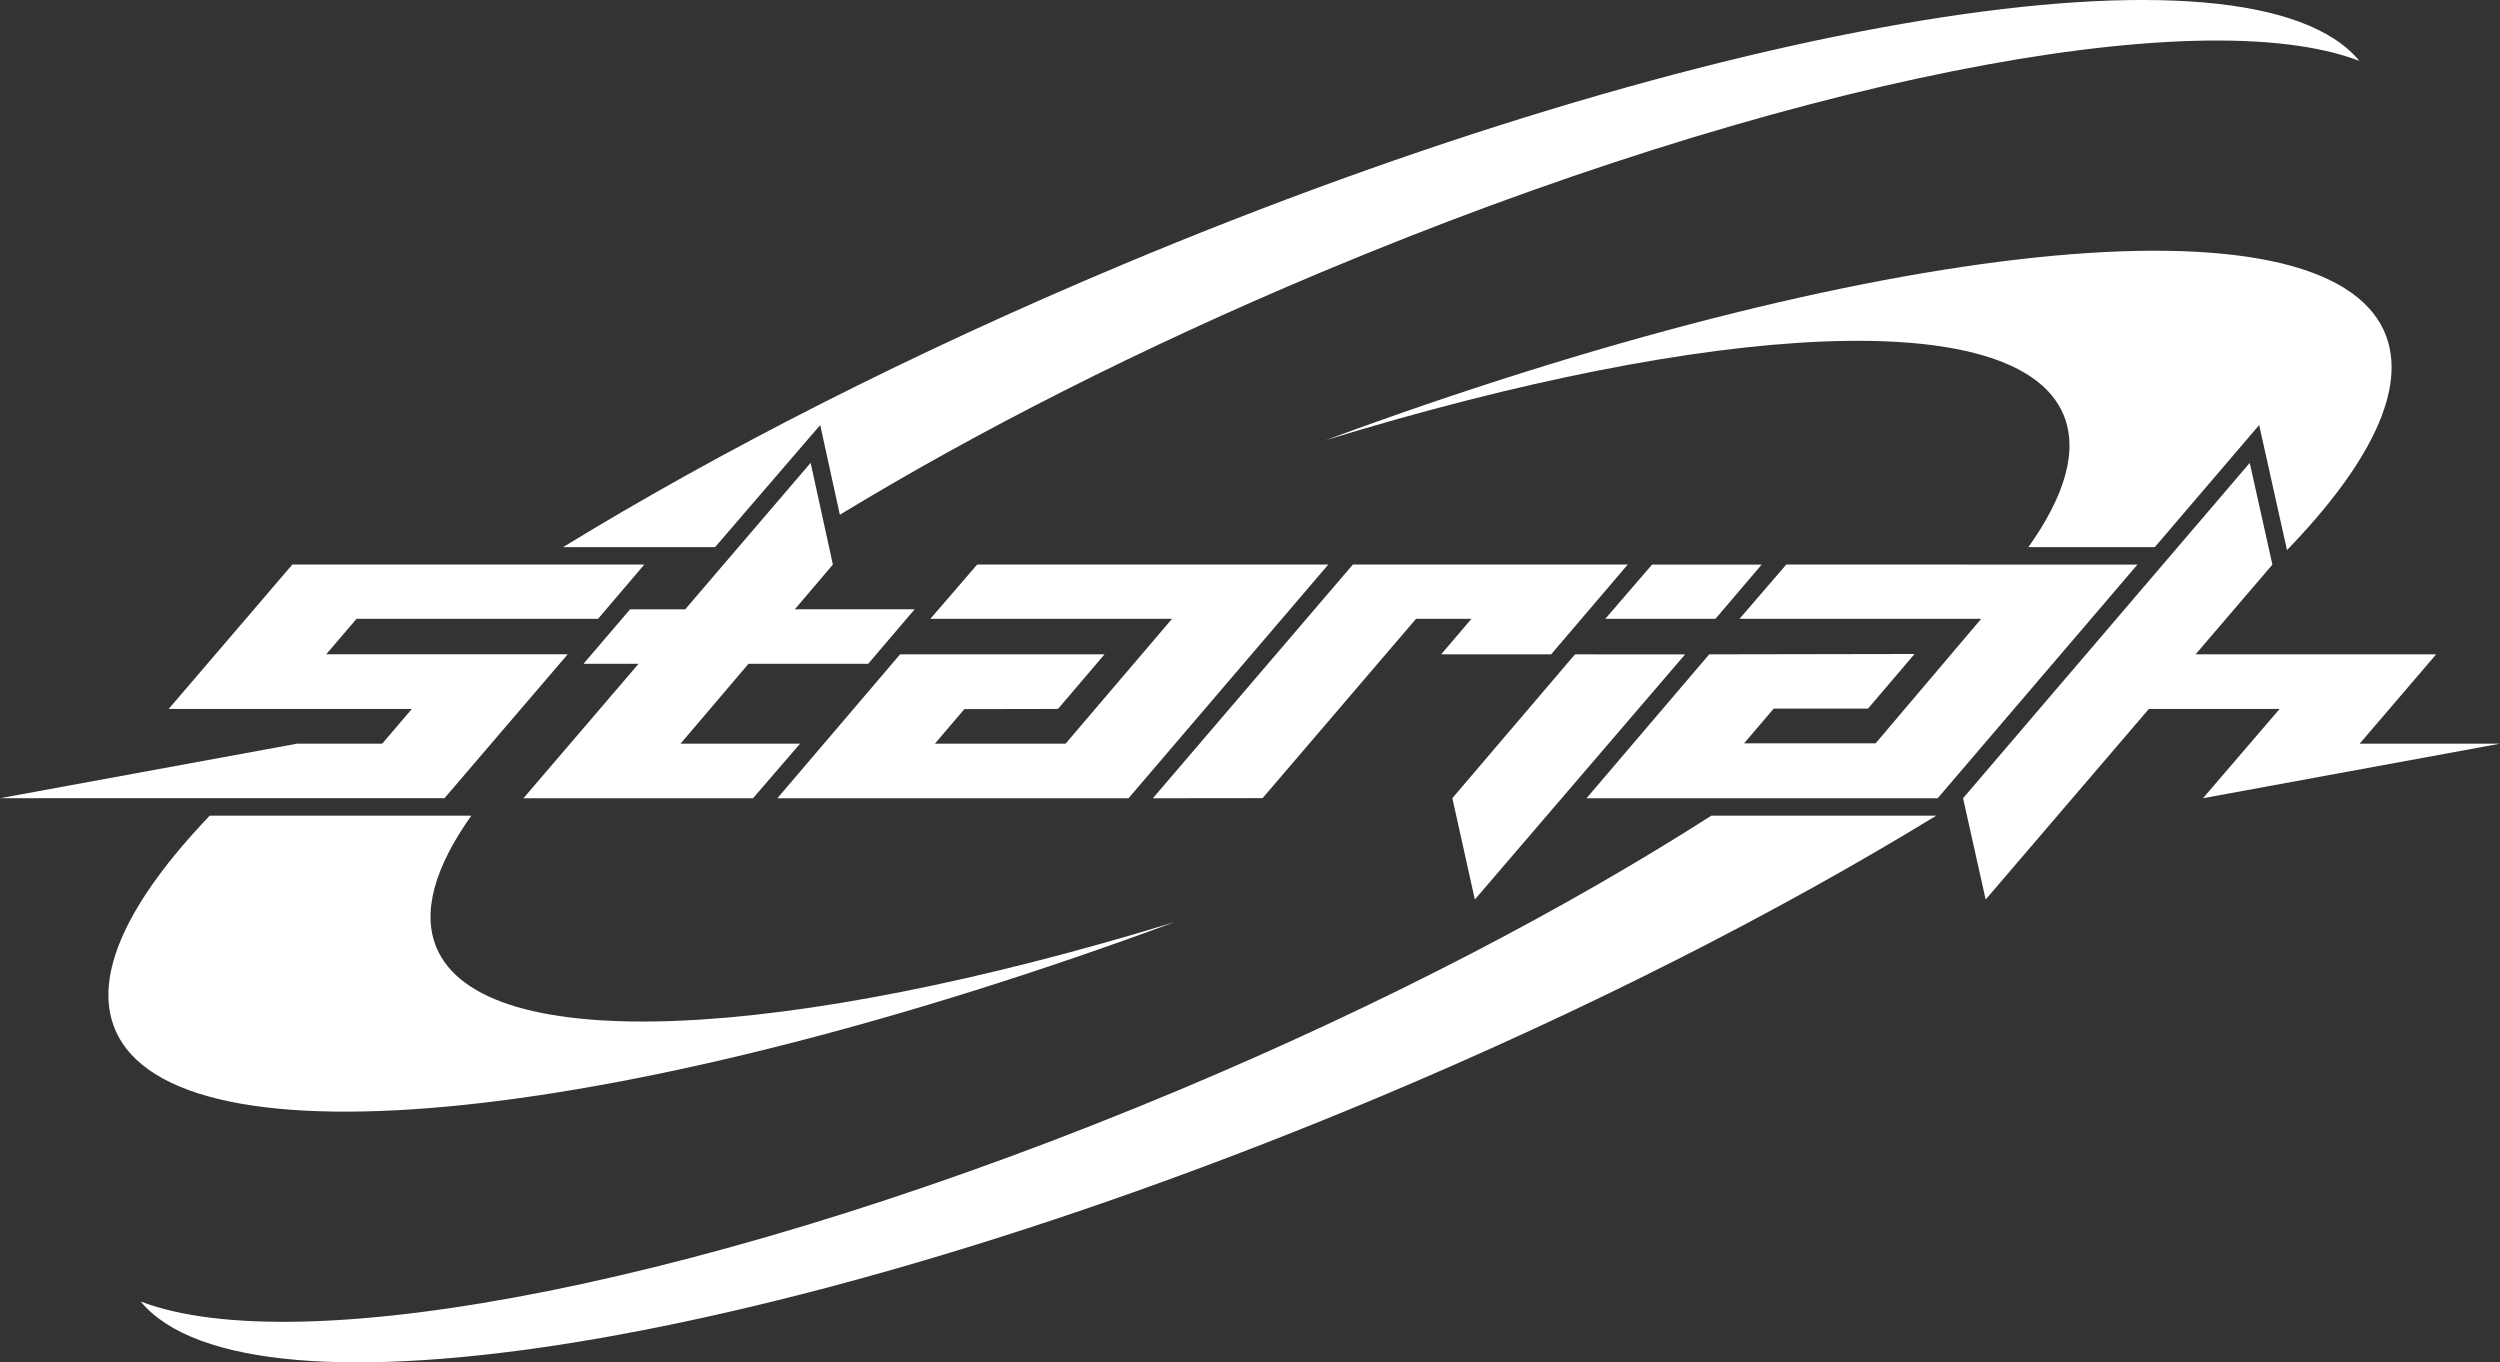
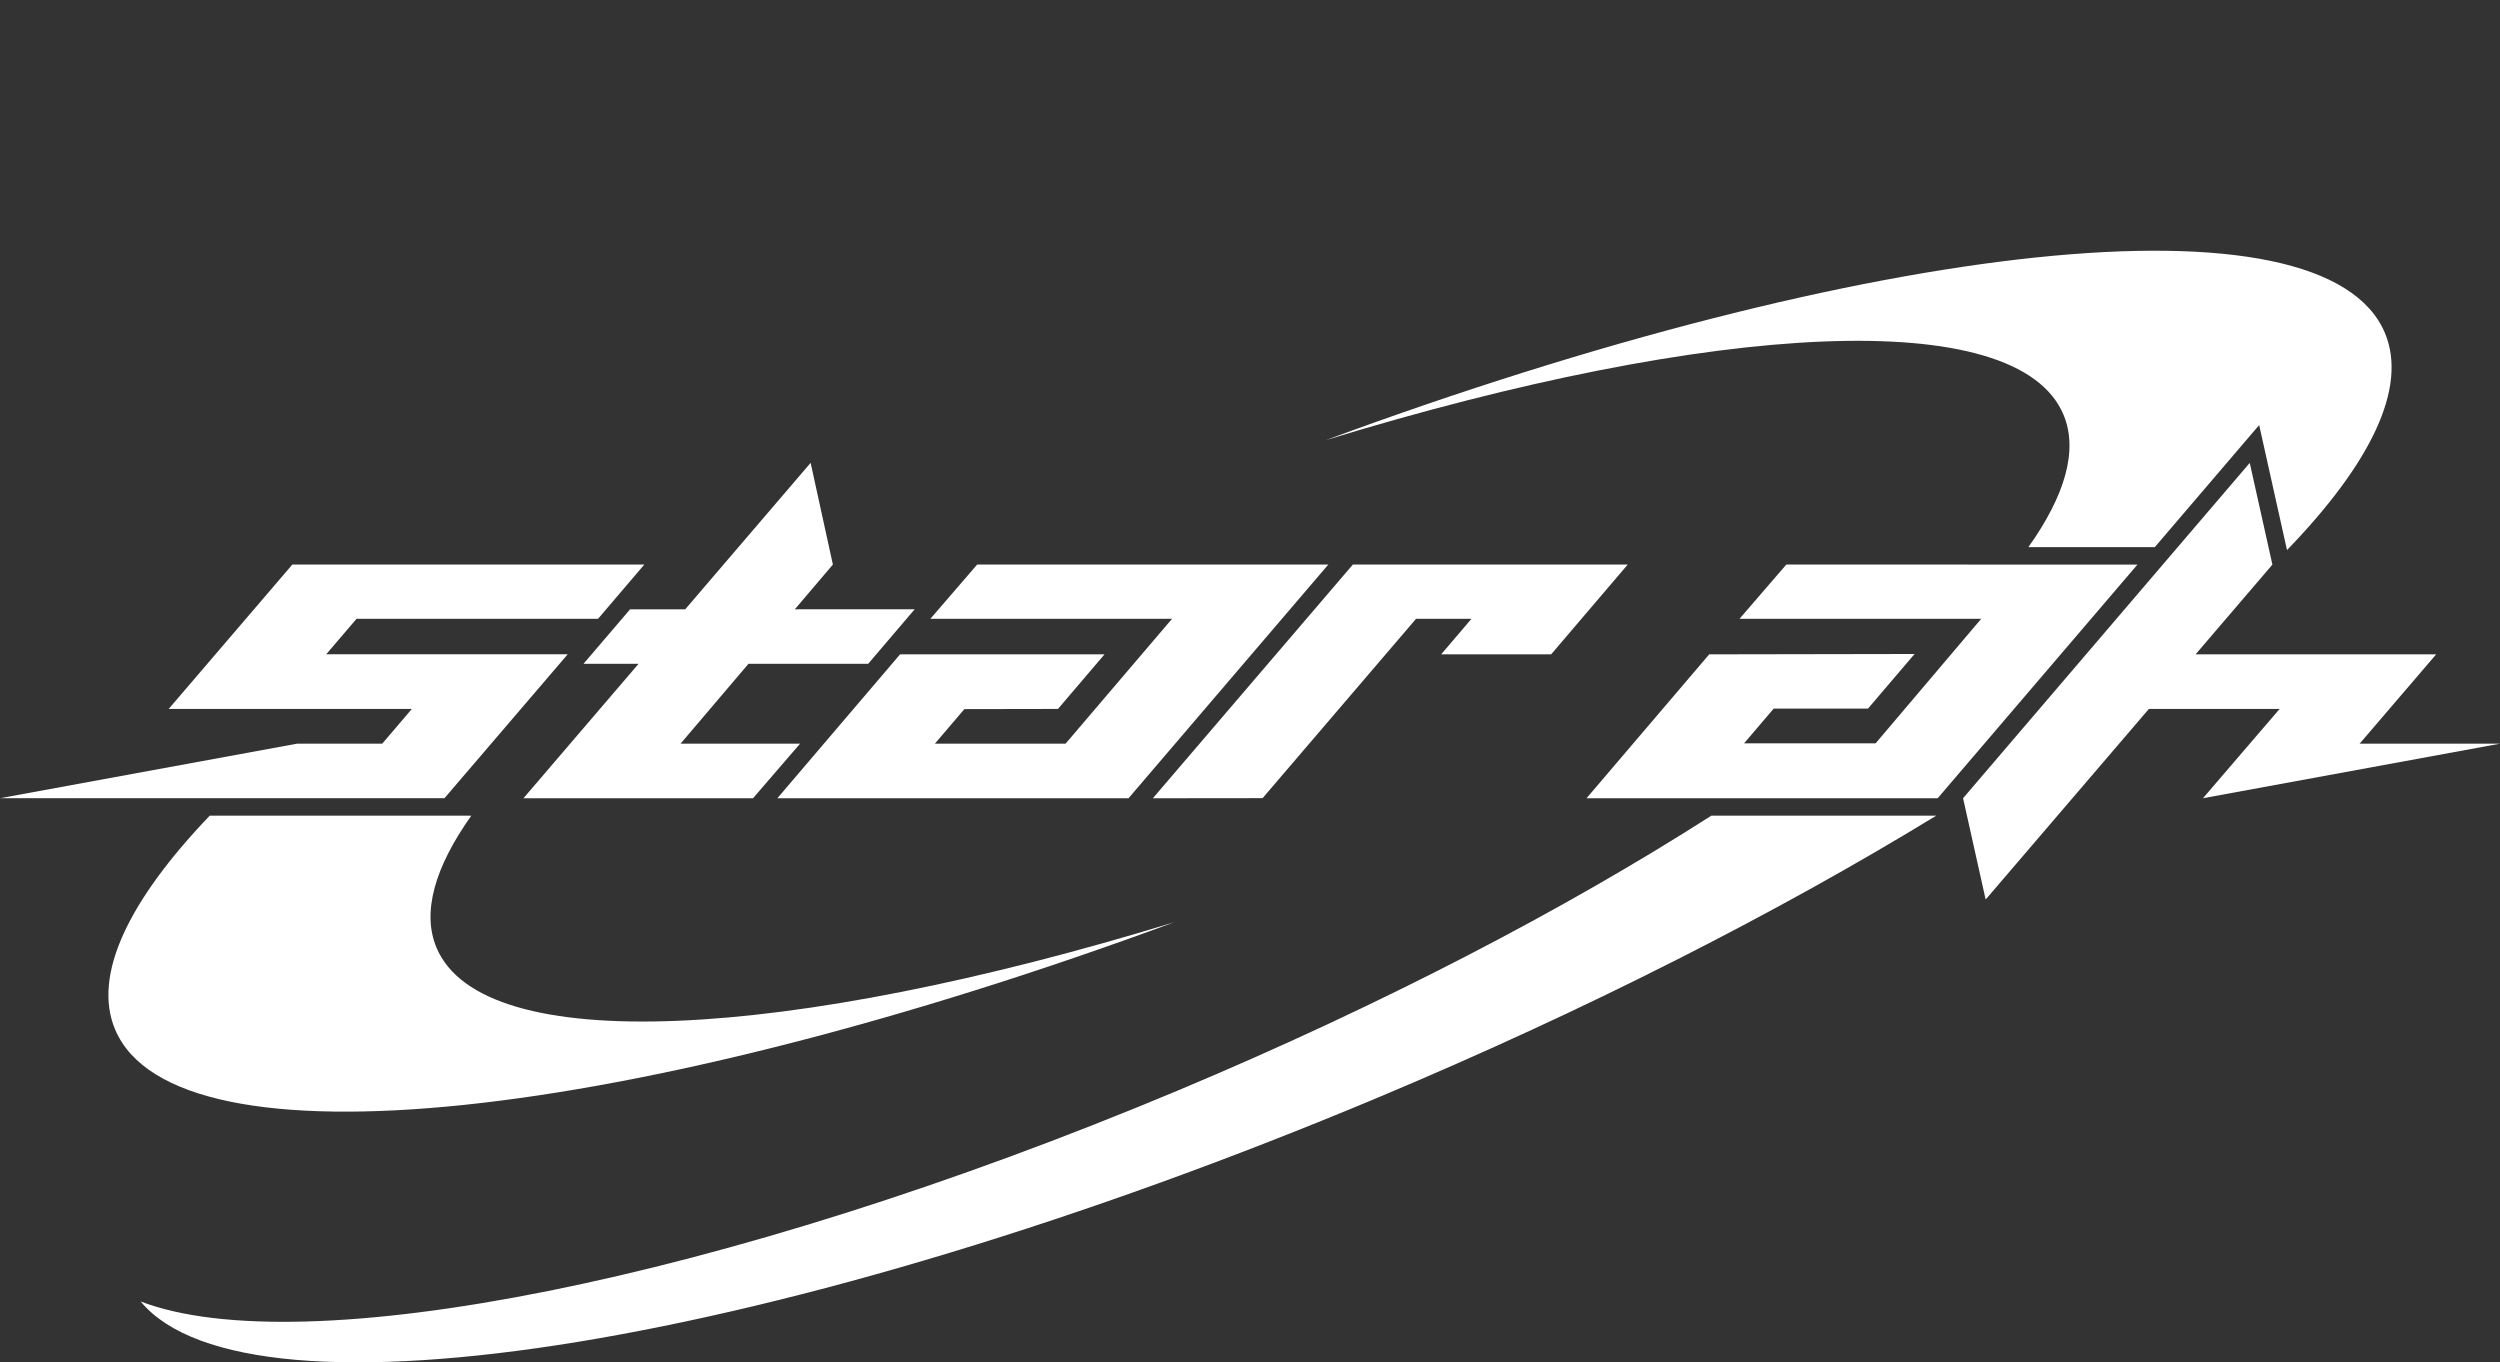
<svg xmlns="http://www.w3.org/2000/svg" id="NORMAL" viewBox="0 0 3682.38 2006.68">
  <rect x="0" y="0" width="3682.38" height="2006.68" fill="#333333" stroke="none" />
  <path d="M3198.22,1607.44c21.94,52.29,2.41,119.07-51.7,195.12h186.21l153.72-179.81,41,184.16c123.25-127.46,178.06-239.15,144.23-319.78-89-212.05-760.72-137.27-1560.14,157.86C2682.93,1469.93,3130.15,1445.22,3198.22,1607.44Z" transform="translate(-158.81 -996.66)" fill="#fff" />
  <path d="M2679.48,2198.13c-215.15,137.73-484.12,278.25-784.07,404.1-674.72,283.1-1292.68,402.4-1529.45,311.4,159.15,193,948.77,66.27,1823.06-300.56,309.23-129.75,589.61-273,821.71-414.94Z" transform="translate(-158.81 -996.66)" fill="#fff" />
  <path d="M801.78,2392.56c-21.87-52.13-2.53-118.67,51.21-194.43H722.54l-254.84,0c-119.86,125.38-172.78,235.2-139.4,314.77,89,212.05,760.72,137.27,1560.14-157.86C1317.07,2530.07,869.85,2554.78,801.78,2392.56Z" transform="translate(-158.81 -996.66)" fill="#fff" />
-   <path d="M1811,1386.93c-309.74,130-590.52,273.45-822.84,415.63h223.93l154.85-179.86,28.91,132.18c201.3-122.45,442.86-245.55,708.76-357.11,674.72-283.1,1292.68-402.4,1529.45-311.4C3474.89,893.34,2685.27,1020.1,1811,1386.93Z" transform="translate(-158.81 -996.66)" fill="#fff" />
  <polygon points="1439.31 831.57 1370.42 911.44 1726.39 911.44 1569.52 1095.4 1377.04 1095.4 1420.46 1044.48 1558.33 1044.23 1626.9 963.83 1325.75 963.83 1144.99 1175.81 1662.22 1175.81 1956.54 831.57 1439.31 831.57" fill="#fff" />
  <polygon points="2284.77 963.83 2397.55 831.57 1992.71 831.57 1698.08 1175.81 1859.73 1175.64 2085.79 911.44 2167.41 911.44 2122.74 963.83 2284.77 963.83" fill="#fff" />
-   <polygon points="2526.8 911.44 2594.88 831.61 2433.42 831.61 2364.54 911.44 2526.8 911.44" fill="#fff" />
  <path d="M2789.94,1828.23l-68.88,79.87h356l-155.55,183.43H2727.77l43.64-51.17h138.88l68.57-80.4-302.48.53-180.76,212h517.23l294.32-344.24Z" transform="translate(-158.81 -996.66)" fill="#fff" />
-   <path d="M2478.68,1960.49,2298.05,2172.3l33.15,149.3,309.63-361Z" transform="translate(-158.81 -996.66)" fill="#fff" />
  <path d="M3841.19,2092.06H3633.82l.91-.32,112.41-131.25H3392.79l113.15-132.17q-16.7-74.92-33.37-149.83L3050.32,2172.4l33.27,149.2L3324,2040.89h192.58l-112.9,131.51h0Z" transform="translate(-158.81 -996.66)" fill="#fff" />
  <polygon points="1278.74 977.79 1347.27 897.43 1170.74 897.47 1226.79 831.57 1194.02 681.74 1009.26 897.51 928.05 897.53 859.42 977.79 940.53 977.79 770.98 1175.81 1109.12 1175.81 1178.46 1095.4 1002.41 1095.4 1102.44 977.79 1278.74 977.79" fill="#fff" />
  <path d="M1039.72,1908.1l68.11-79.87H589.39L407.26,2040.89H765.44l-43.64,51.17H596.36L158.81,2172.4H297.55l-.08,0,516,0,181.54-212H639.31L684,1908.1Z" transform="translate(-158.81 -996.66)" fill="#fff" />
</svg>